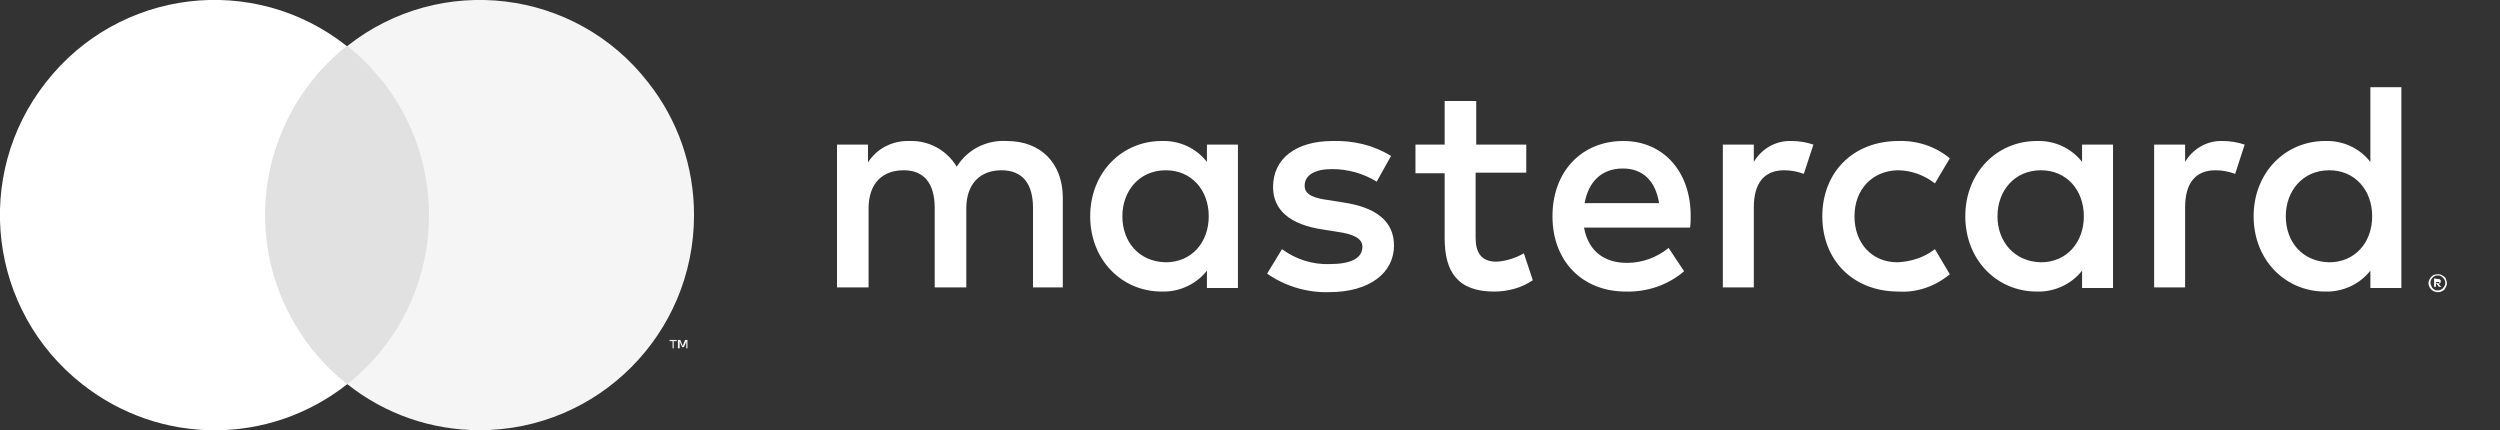
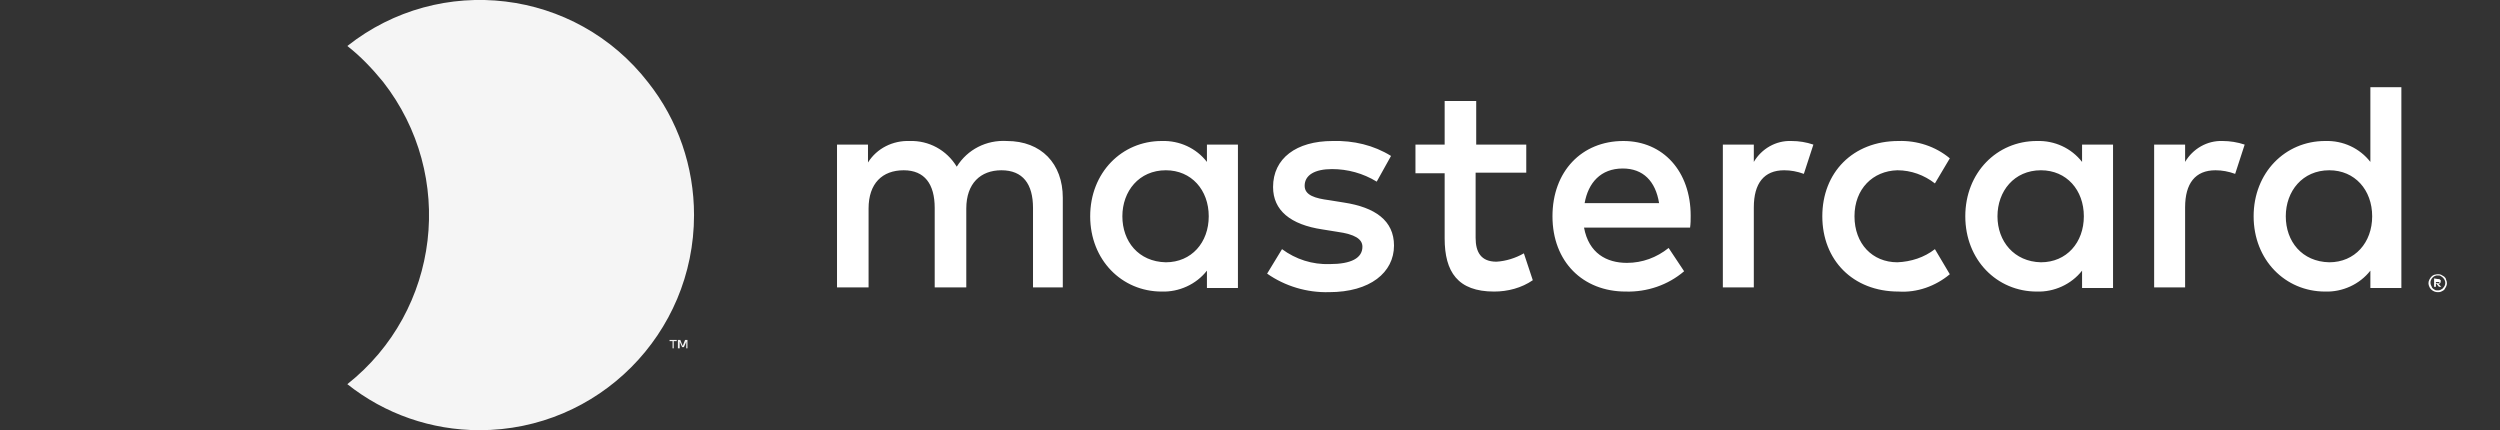
<svg xmlns="http://www.w3.org/2000/svg" width="93" height="16" viewBox="0 0 93 16" fill="none">
  <rect x="0" y="0" width="93" height="16" fill="#333333" stroke="none" />
  <g clip-path="url(#clip0_192_3998)">
    <path d="M39.536 10.691V7.357C39.536 6.09 38.738 5.245 37.453 5.245C36.699 5.201 35.99 5.556 35.591 6.201C35.214 5.579 34.55 5.223 33.84 5.245C33.22 5.223 32.621 5.512 32.289 6.045V5.379H31.137V10.691H32.311V7.757C32.311 6.823 32.821 6.334 33.619 6.334C34.394 6.334 34.771 6.846 34.771 7.735V10.691H35.946V7.757C35.946 6.823 36.477 6.334 37.253 6.334C38.051 6.334 38.428 6.846 38.428 7.735V10.691H39.536ZM56.799 5.379H54.915V3.756H53.741V5.379H52.655V6.445H53.741V8.868C53.741 10.113 54.228 10.846 55.58 10.846C56.09 10.846 56.599 10.713 57.02 10.424L56.688 9.424C56.378 9.602 56.023 9.713 55.669 9.735C55.092 9.735 54.893 9.379 54.893 8.846V6.423H56.777V5.379H56.799ZM66.638 5.245C66.062 5.223 65.53 5.534 65.242 6.023V5.379H64.09V10.691H65.242V7.712C65.242 6.823 65.619 6.334 66.372 6.334C66.616 6.334 66.86 6.379 67.103 6.468L67.458 5.379C67.192 5.29 66.926 5.245 66.638 5.245ZM51.746 5.801C51.103 5.401 50.35 5.223 49.574 5.245C48.223 5.245 47.358 5.89 47.358 6.957C47.358 7.823 48.001 8.357 49.198 8.535L49.752 8.624C50.394 8.713 50.682 8.89 50.682 9.179C50.682 9.602 50.261 9.824 49.464 9.824C48.821 9.846 48.2 9.646 47.691 9.268L47.137 10.179C47.801 10.646 48.621 10.891 49.441 10.868C50.971 10.868 51.857 10.135 51.857 9.135C51.857 8.201 51.148 7.712 49.995 7.535L49.441 7.446C48.932 7.379 48.533 7.268 48.533 6.912C48.533 6.512 48.91 6.29 49.552 6.29C50.128 6.29 50.705 6.445 51.214 6.757L51.746 5.801ZM82.682 5.245C82.106 5.223 81.574 5.534 81.286 6.023V5.379H80.134V10.691H81.286V7.712C81.286 6.823 81.663 6.334 82.416 6.334C82.66 6.334 82.904 6.379 83.148 6.468L83.502 5.379C83.236 5.29 82.948 5.245 82.682 5.245ZM67.79 8.046C67.79 9.668 68.921 10.846 70.627 10.846C71.314 10.891 72.001 10.646 72.533 10.202L71.979 9.268C71.58 9.579 71.092 9.735 70.583 9.757C69.652 9.757 68.987 9.068 68.987 8.046C68.987 7.023 69.674 6.357 70.583 6.334C71.092 6.334 71.58 6.512 71.979 6.823L72.533 5.89C72.001 5.445 71.314 5.223 70.627 5.245C68.921 5.245 67.79 6.423 67.79 8.046ZM78.605 8.046V5.379H77.453V6.023C77.054 5.512 76.433 5.223 75.768 5.245C74.284 5.245 73.109 6.423 73.109 8.046C73.109 9.668 74.284 10.846 75.768 10.846C76.411 10.868 77.054 10.579 77.453 10.068V10.713H78.605V8.046ZM74.306 8.046C74.306 7.112 74.926 6.334 75.923 6.334C76.876 6.334 77.519 7.068 77.519 8.046C77.519 9.024 76.876 9.757 75.923 9.757C74.926 9.735 74.306 8.979 74.306 8.046ZM60.389 5.245C58.837 5.245 57.752 6.379 57.752 8.046C57.752 9.735 58.882 10.846 60.477 10.846C61.275 10.868 62.051 10.602 62.649 10.091L62.073 9.224C61.63 9.579 61.098 9.779 60.522 9.779C59.768 9.779 59.103 9.424 58.926 8.468H62.871C62.893 8.312 62.893 8.179 62.893 8.024C62.893 6.379 61.873 5.245 60.389 5.245ZM60.367 6.268C61.12 6.268 61.586 6.734 61.718 7.557H58.948C59.081 6.801 59.547 6.268 60.367 6.268ZM89.331 8.046V3.245H88.178V6.023C87.779 5.512 87.159 5.223 86.494 5.245C85.009 5.245 83.835 6.423 83.835 8.046C83.835 9.668 85.009 10.846 86.494 10.846C87.137 10.868 87.779 10.579 88.178 10.068V10.713H89.331V8.046ZM90.682 10.202C90.727 10.202 90.771 10.202 90.815 10.224C90.86 10.246 90.882 10.268 90.926 10.291C90.948 10.313 90.993 10.357 90.993 10.402C91.037 10.491 91.037 10.579 90.993 10.668C90.971 10.713 90.948 10.735 90.926 10.78C90.904 10.802 90.86 10.824 90.815 10.846C90.771 10.868 90.727 10.868 90.682 10.868C90.549 10.868 90.416 10.78 90.372 10.668C90.328 10.579 90.328 10.491 90.372 10.402C90.416 10.313 90.483 10.246 90.549 10.224C90.572 10.224 90.616 10.202 90.682 10.202ZM90.682 10.802C90.727 10.802 90.749 10.802 90.793 10.78C90.815 10.757 90.86 10.757 90.882 10.713C90.993 10.602 90.993 10.446 90.882 10.335C90.86 10.313 90.838 10.291 90.793 10.268C90.771 10.246 90.727 10.246 90.682 10.246C90.638 10.246 90.616 10.246 90.572 10.268C90.439 10.335 90.372 10.491 90.439 10.624C90.461 10.646 90.461 10.691 90.483 10.713C90.505 10.735 90.527 10.757 90.572 10.78C90.594 10.802 90.638 10.802 90.682 10.802ZM90.682 10.38C90.705 10.38 90.749 10.38 90.771 10.402C90.793 10.424 90.815 10.446 90.793 10.468C90.793 10.491 90.793 10.513 90.771 10.535C90.749 10.557 90.727 10.557 90.705 10.557L90.815 10.668H90.727L90.638 10.557H90.616V10.668H90.549V10.357L90.682 10.38ZM90.616 10.446V10.535H90.682C90.705 10.535 90.705 10.535 90.727 10.535L90.749 10.513C90.749 10.491 90.749 10.491 90.727 10.491C90.705 10.491 90.705 10.491 90.682 10.491H90.616V10.446ZM85.031 8.046C85.031 7.112 85.652 6.334 86.649 6.334C87.602 6.334 88.245 7.068 88.245 8.046C88.245 9.024 87.602 9.757 86.649 9.757C85.63 9.735 85.031 8.979 85.031 8.046ZM46.051 8.046V5.379H44.898V6.023C44.5 5.512 43.879 5.223 43.214 5.245C41.73 5.245 40.555 6.423 40.555 8.046C40.555 9.668 41.73 10.846 43.214 10.846C43.857 10.868 44.5 10.579 44.898 10.068V10.713H46.051V8.046ZM41.752 8.046C41.752 7.112 42.372 6.334 43.369 6.334C44.322 6.334 44.965 7.068 44.965 8.046C44.965 9.024 44.322 9.757 43.369 9.757C42.35 9.735 41.752 8.979 41.752 8.046Z" fill="white" />
-     <path d="M16.4 1.711H9.419V14.291H16.4V1.711Z" fill="#E1E1E1" />
-     <path d="M9.86 8C9.86 5.556 10.991 3.222 12.896 1.71C9.439 -1.023 4.431 -0.423 1.705 3.066C-1.02 6.533 -0.422 11.556 3.057 14.29C5.96 16.579 10.015 16.579 12.919 14.29C10.991 12.779 9.86 10.445 9.86 8Z" fill="white" />
    <path d="M25.818 8.001C25.818 12.424 22.25 16.003 17.841 16.003C16.046 16.003 14.317 15.402 12.921 14.291C16.378 11.557 16.976 6.534 14.251 3.045C13.852 2.556 13.408 2.089 12.921 1.711C16.378 -1.022 21.408 -0.422 24.112 3.067C25.22 4.467 25.818 6.201 25.818 8.001Z" fill="#F5F5F5" />
    <path d="M25.063 12.958V12.691H25.174V12.646H24.908V12.691H25.019V12.958H25.063ZM25.573 12.958V12.646H25.484L25.396 12.869L25.307 12.646H25.218V12.958H25.285V12.713L25.374 12.913H25.44L25.529 12.713V12.958H25.573Z" fill="#F3F3F3" />
  </g>
  <defs>
    <clipPath id="clip0_192_3998">
      <rect width="93" height="16" fill="white" />
    </clipPath>
  </defs>
</svg>